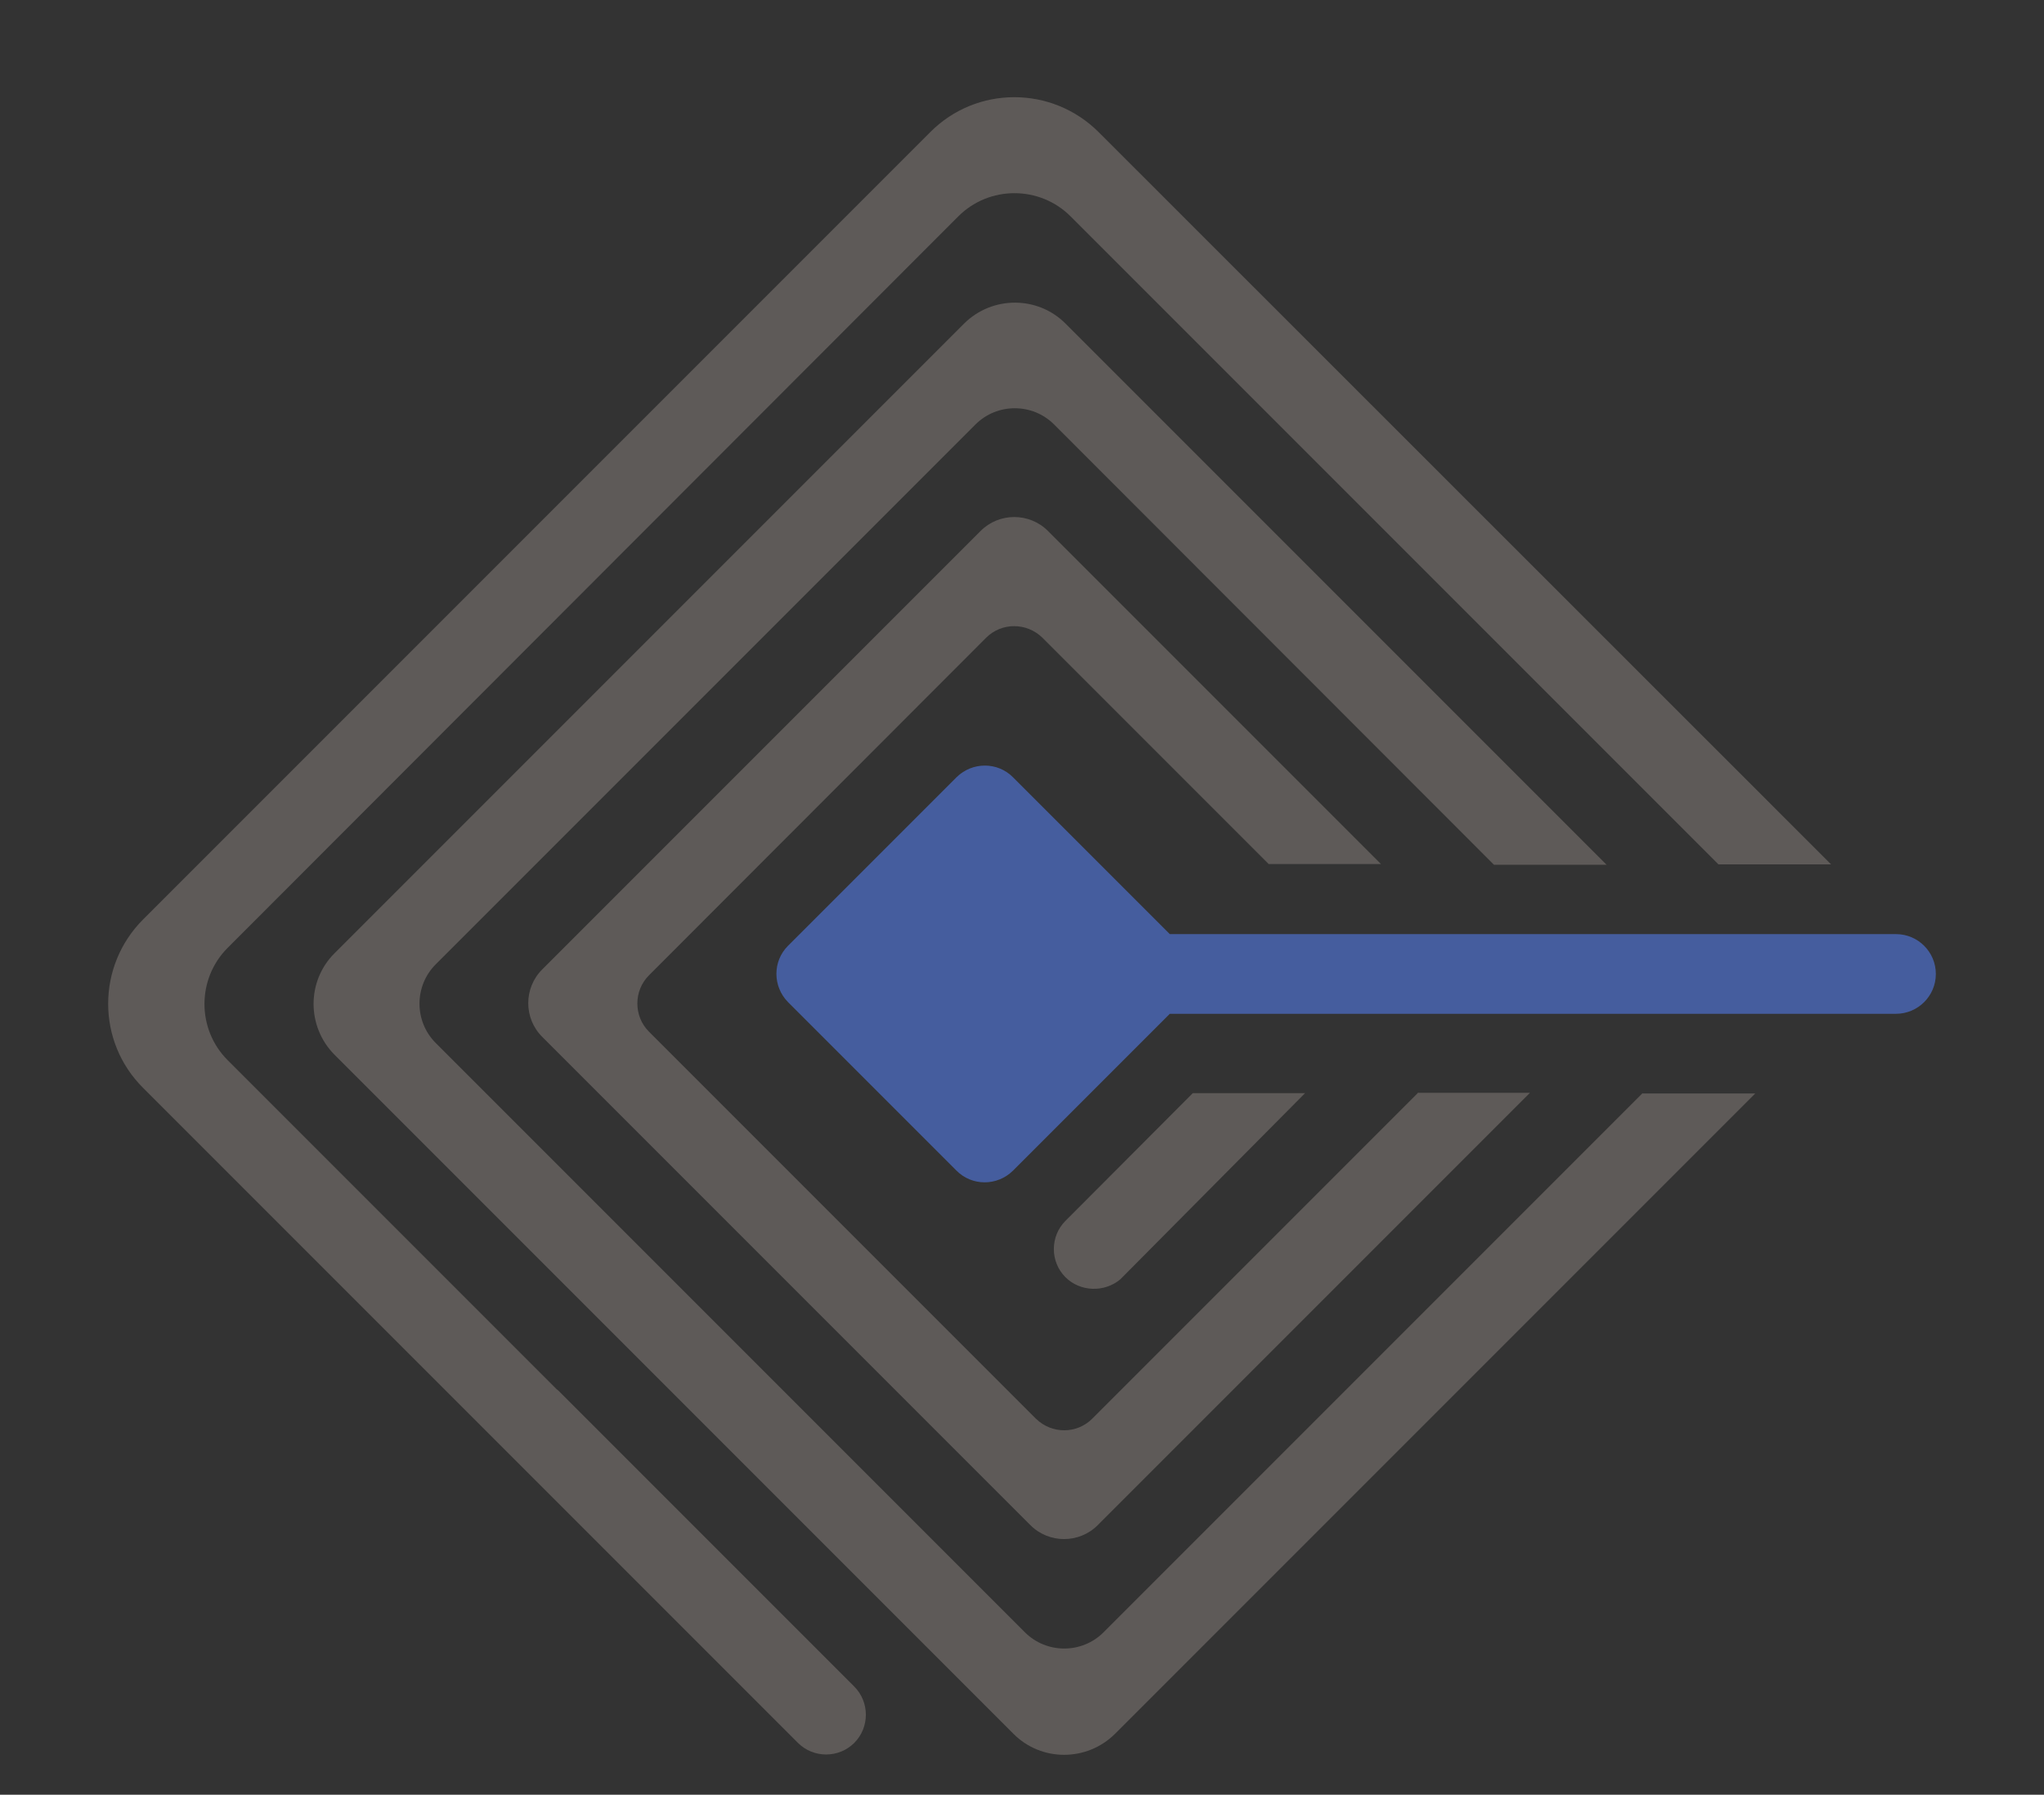
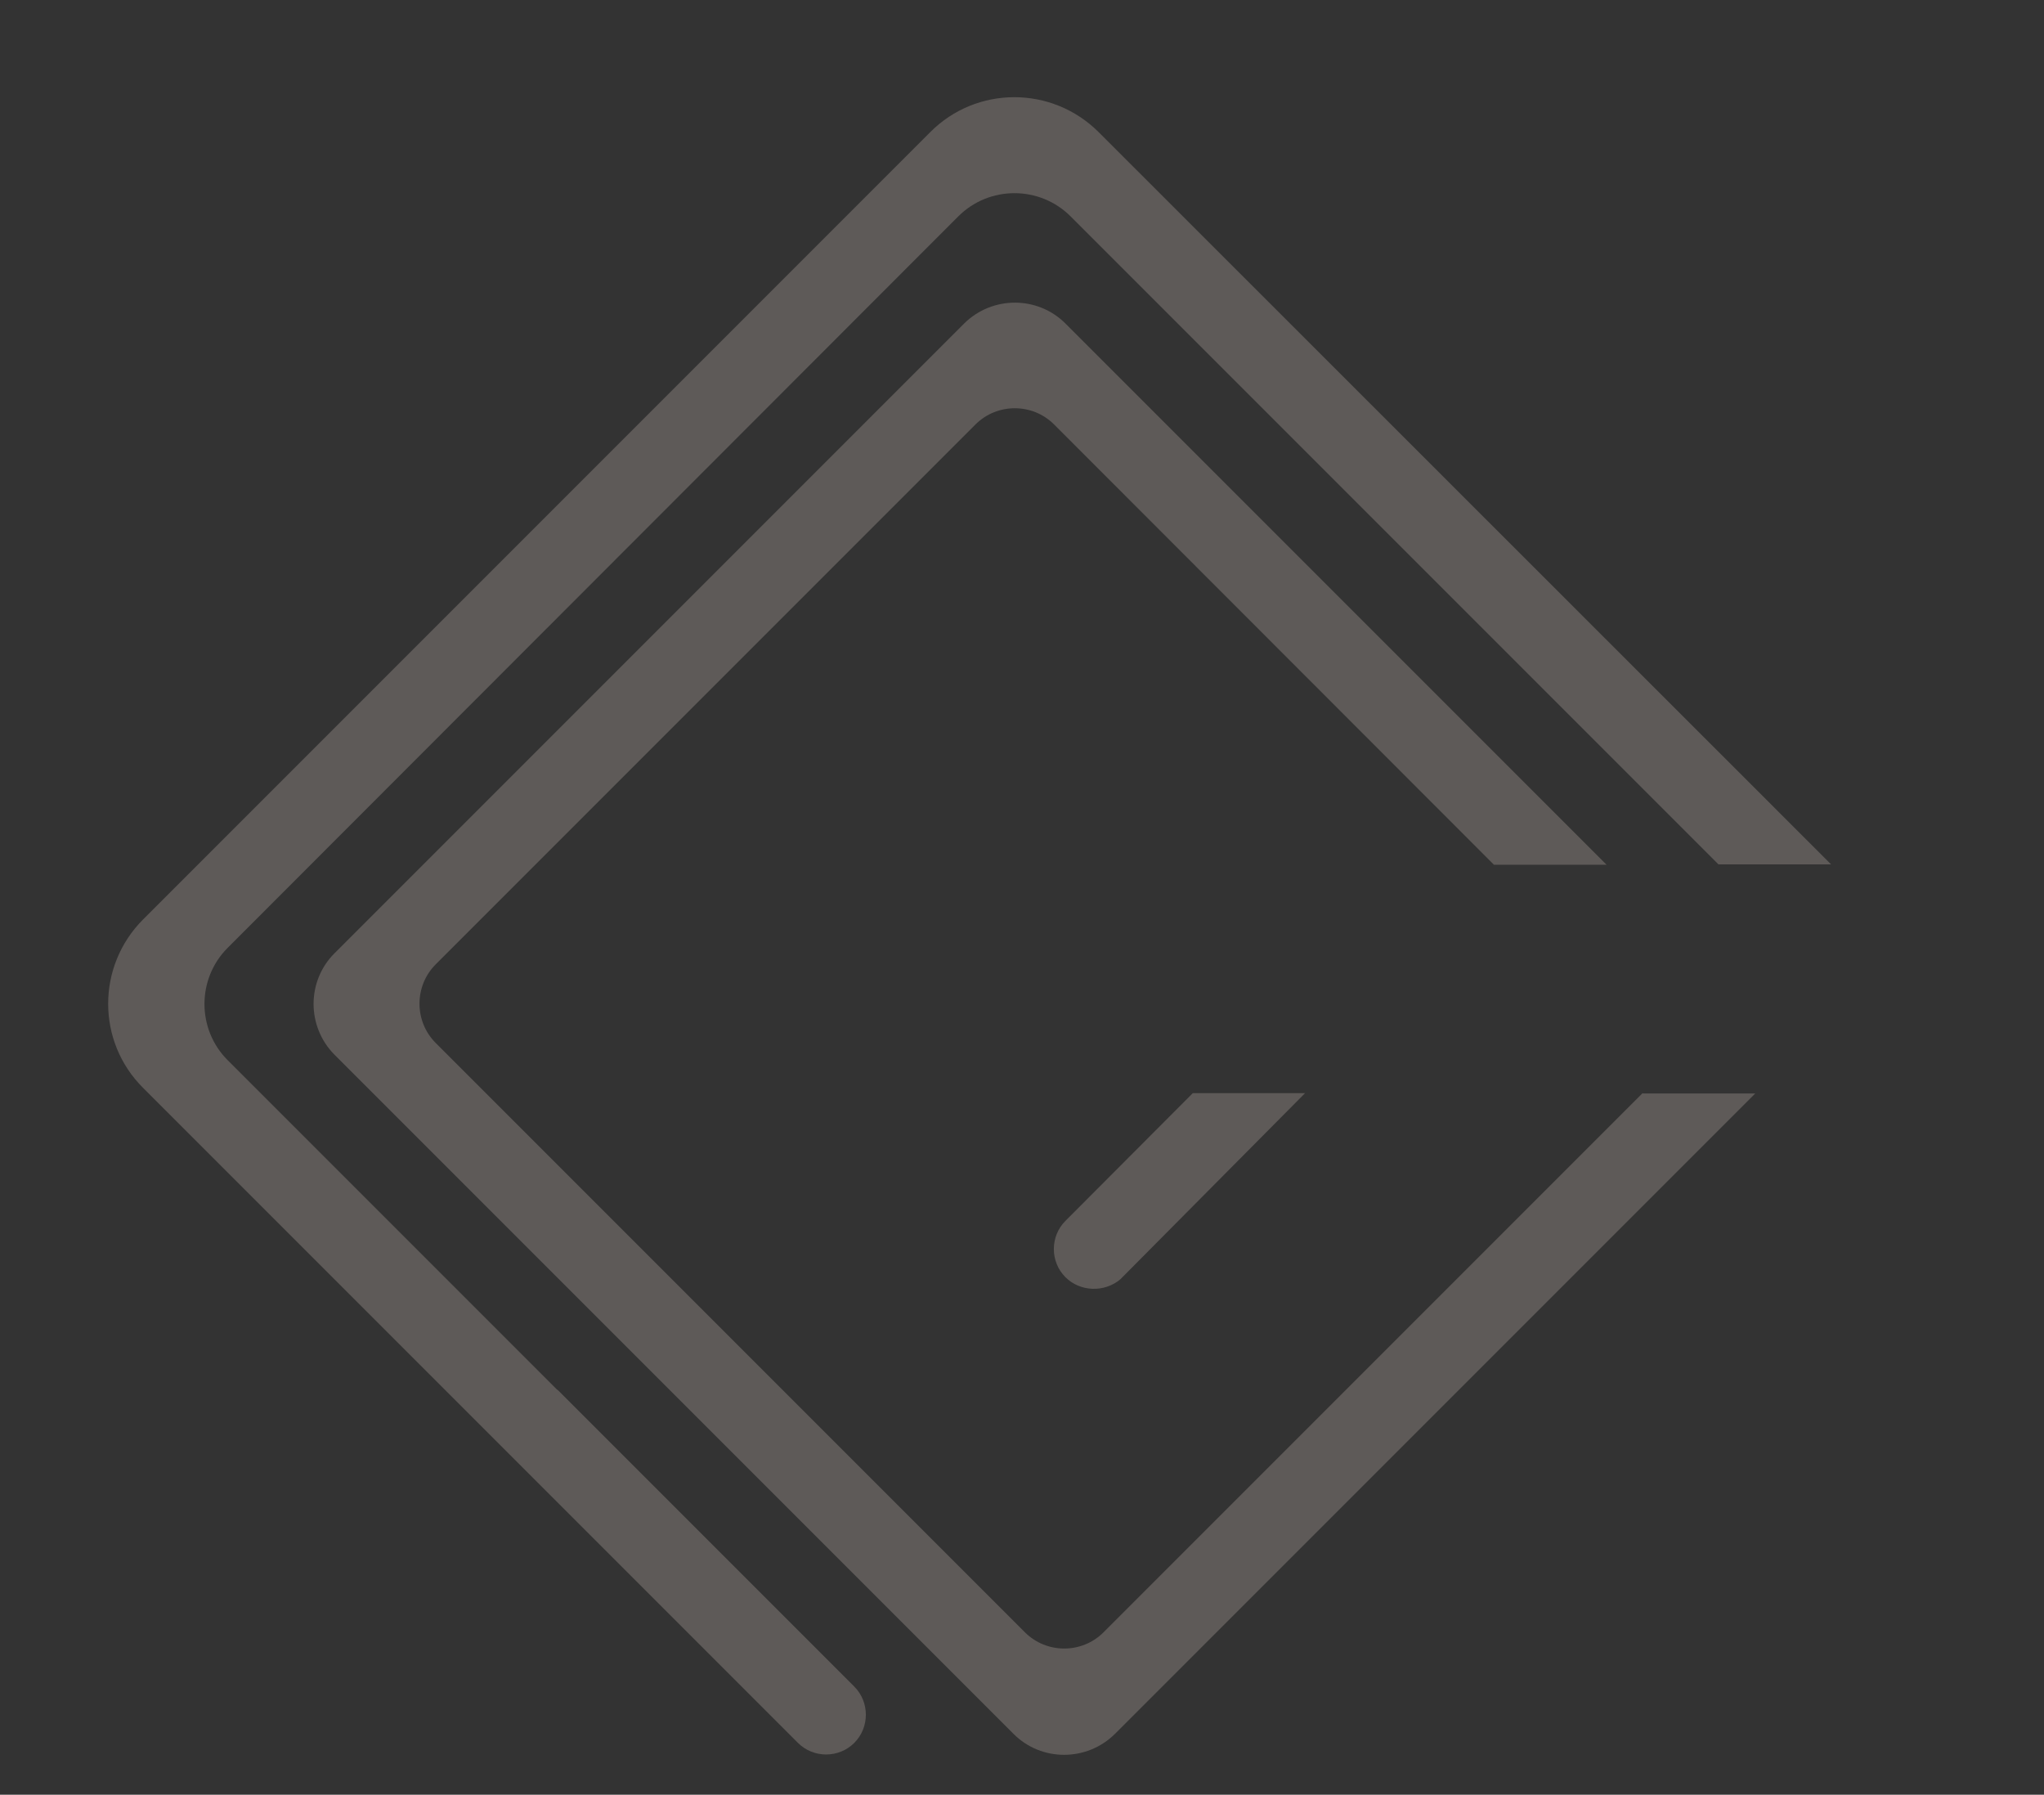
<svg xmlns="http://www.w3.org/2000/svg" version="1.1" viewBox="0 0 595.3 522.6">
  <rect x="0" y="0" width="595.3" height="522.6" fill="#333333" stroke="none" />
  <defs>
    <style>
      .cls-1, .cls-2 {
        fill-rule: evenodd;
      }

      .cls-1, .cls-3 {
        fill: #5e5a58;
      }

      .cls-4, .cls-2 {
        fill: #fff;
      }

      .cls-5 {
        fill: #455d9e;
      }
    </style>
  </defs>
  <g>
    <g id="Warstwa_1">
      <path class="cls-4" d="M1003,38.5c-13.6-13.6-35.6-13.6-49.1,0l-229.2,229.2c-13.6,13.6-13.6,35.6,0,49.1l184.3,184.3h0s6.4,6.4,6.4,6.4c4.5,4.5,11.9,4.5,16.4,0,4.5-4.5,4.5-11.9,0-16.4l-86.2-86.2c-.2-.2-.4-.3-.5-.4l-95.8-95.8c-9-9-9-23.7,0-32.7l212.9-212.8c9-9,23.7-9,32.7,0l188.7,188.7h32.8l-213.3-213.3Z" />
      <path class="cls-2" d="M1063.2,318.3h-32.8l-37.1,37.2c-4.5,4.5-4.5,11.9,0,16.4,4.3,4.3,11.4,4.5,16,.6,0,0,53.8-54.2,53.8-54.2Z" />
-       <path class="cls-4" d="M1095.9,318.3l-94.8,94.8c-4.5,4.5-11.8,4.5-16.4,0l-112.7-112.7c-4.5-4.5-4.5-11.9,0-16.4l98.2-98.3c4.5-4.5,11.8-4.5,16.4,0l65.9,65.9h32.7l-97-97c-5.4-5.4-14.2-5.4-19.6,0l-127.7,127.7c-5.4,5.4-5.4,14.2,0,19.6l142.2,142.2c5.4,5.4,14.2,5.4,19.6,0l125.9-125.9h-32.8Z" />
      <path class="cls-4" d="M1161.4,318.3l-157,157c-6.3,6.3-16.6,6.3-22.9,0l-171.6-171.6c-6.3-6.3-6.3-16.6,0-22.9l157.2-157.2c6.3-6.3,16.6-6.3,22.9,0l128.1,128.2h32.8l-157.6-157.6c-8.1-8.1-21.3-8.1-29.5,0l-183.4,183.4c-8.1,8.1-8.1,21.3,0,29.5l197.8,197.8c8.1,8.1,21.3,8.1,29.5,0l186.5-186.5h-32.7Z" />
      <path class="cls-4" d="M1235.2,272h-121.9c-.1,0-.2,0-.3,0h-89.3l-45.7-45.7c-4.5-4.5-11.8-4.5-16.4,0l-49.1,49.1c-4.5,4.5-4.5,11.8,0,16.4l49.1,49.1c4.5,4.5,11.8,4.5,16.4,0l45.7-45.7h89.3c.1,0,.2,0,.3,0h121.9c6.4,0,11.6-5.2,11.6-11.6,0-6.4-5.2-11.6-11.6-11.6Z" />
      <path class="cls-3" d="M320,38.5c-13.6-13.6-35.6-13.6-49.1,0L41.7,267.7c-13.6,13.6-13.6,35.6,0,49.1l184.3,184.3h0s6.4,6.4,6.4,6.4c4.5,4.5,11.9,4.5,16.4,0,4.5-4.5,4.5-11.9,0-16.4l-86.2-86.2c-.2-.2-.4-.3-.5-.4l-95.8-95.8c-9-9-9-23.7,0-32.7L279.1,63c9-9,23.7-9,32.7,0l188.7,188.7h32.8L320,38.5Z" />
      <path class="cls-1" d="M380.2,318.3h-32.8l-37.1,37.2c-4.5,4.5-4.5,11.9,0,16.4,4.3,4.3,11.4,4.5,16,.6,0,0,53.8-54.2,53.8-54.2Z" />
-       <path class="cls-3" d="M412.9,318.3l-94.8,94.8c-4.5,4.5-11.8,4.5-16.4,0l-112.7-112.7c-4.5-4.5-4.5-11.9,0-16.4l98.2-98.3c4.5-4.5,11.8-4.5,16.4,0l65.9,65.9h32.7l-97-97c-5.4-5.4-14.2-5.4-19.6,0l-127.7,127.7c-5.4,5.4-5.4,14.2,0,19.6l142.2,142.2c5.4,5.4,14.2,5.4,19.6,0l125.9-125.9h-32.8Z" />
      <path class="cls-3" d="M478.4,318.3l-157,157c-6.3,6.3-16.6,6.3-22.9,0l-171.6-171.6c-6.3-6.3-6.3-16.6,0-22.9l157.2-157.2c6.3-6.3,16.6-6.3,22.9,0l128.1,128.2h32.8l-157.6-157.6c-8.1-8.1-21.3-8.1-29.5,0l-183.4,183.4c-8.1,8.1-8.1,21.3,0,29.5l197.8,197.8c8.1,8.1,21.3,8.1,29.5,0l186.5-186.5h-32.7Z" />
-       <path class="cls-5" d="M552.2,272h-121.9c-.1,0-.2,0-.3,0h-89.3l-45.7-45.7c-4.5-4.5-11.8-4.5-16.4,0l-49.1,49.1c-4.5,4.5-4.5,11.8,0,16.4l49.1,49.1c4.5,4.5,11.8,4.5,16.4,0l45.7-45.7h89.3c.1,0,.2,0,.3,0h121.9c6.4,0,11.6-5.2,11.6-11.6,0-6.4-5.2-11.6-11.6-11.6Z" />
    </g>
  </g>
</svg>